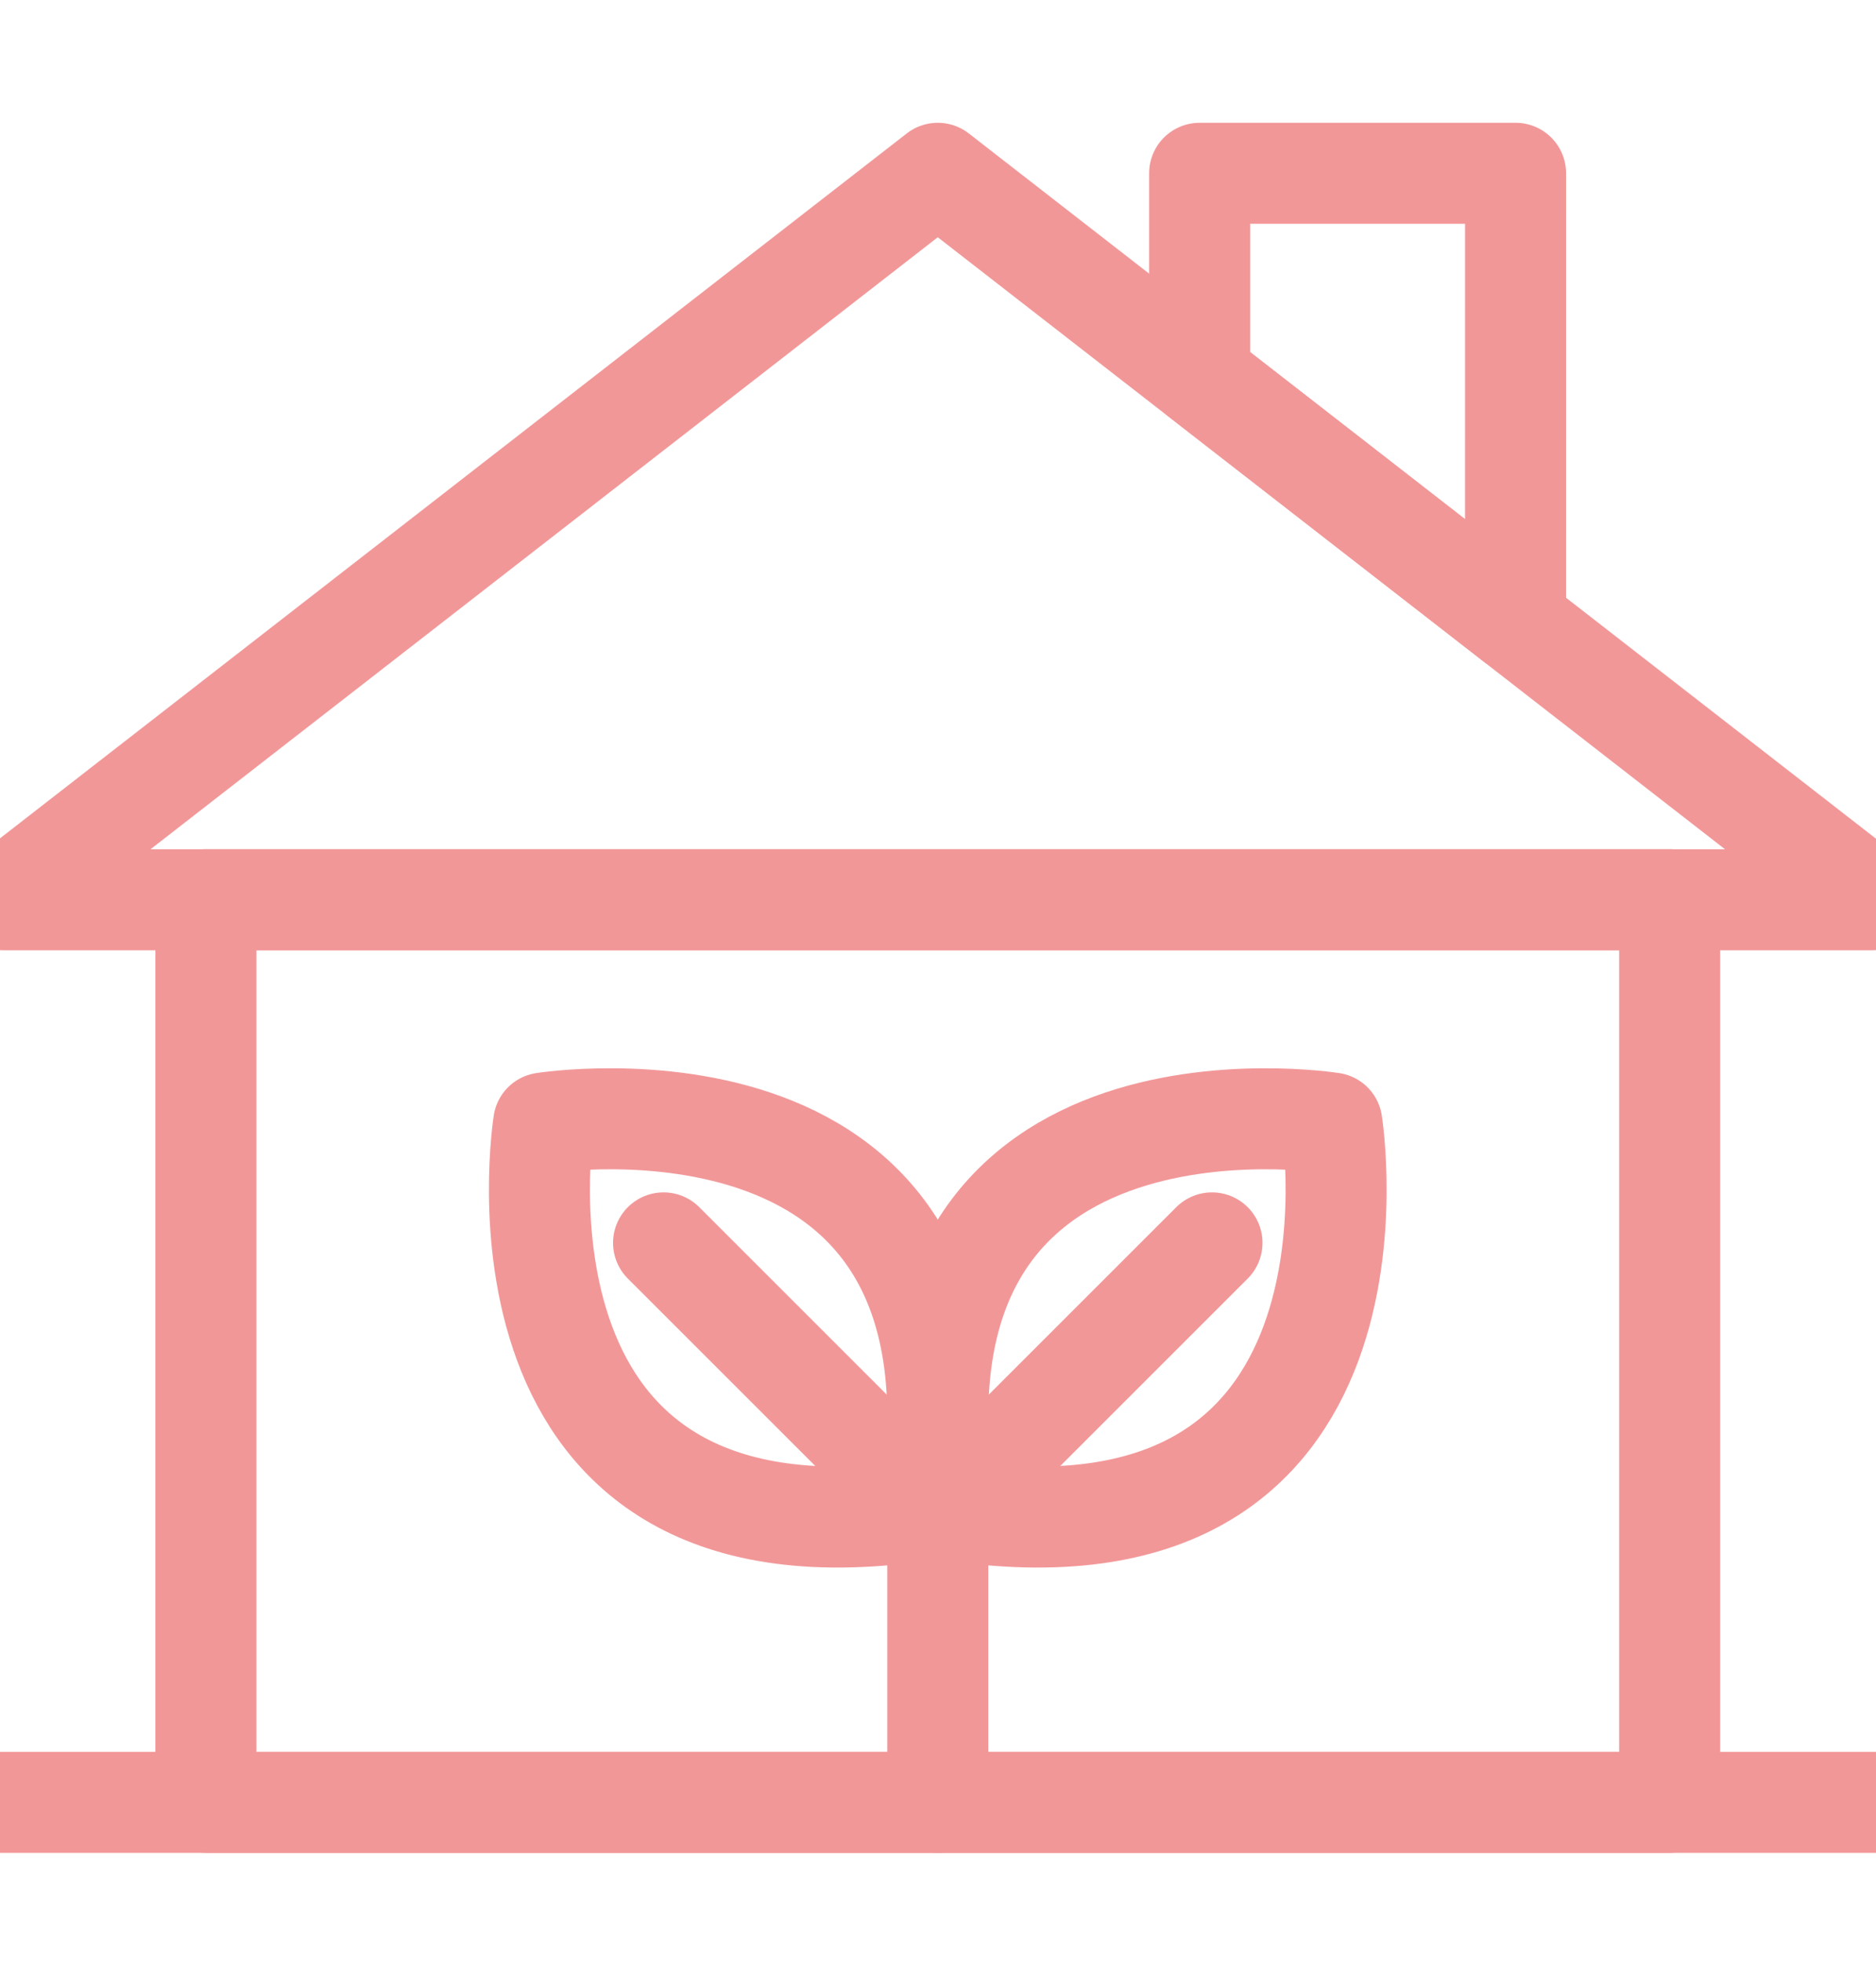
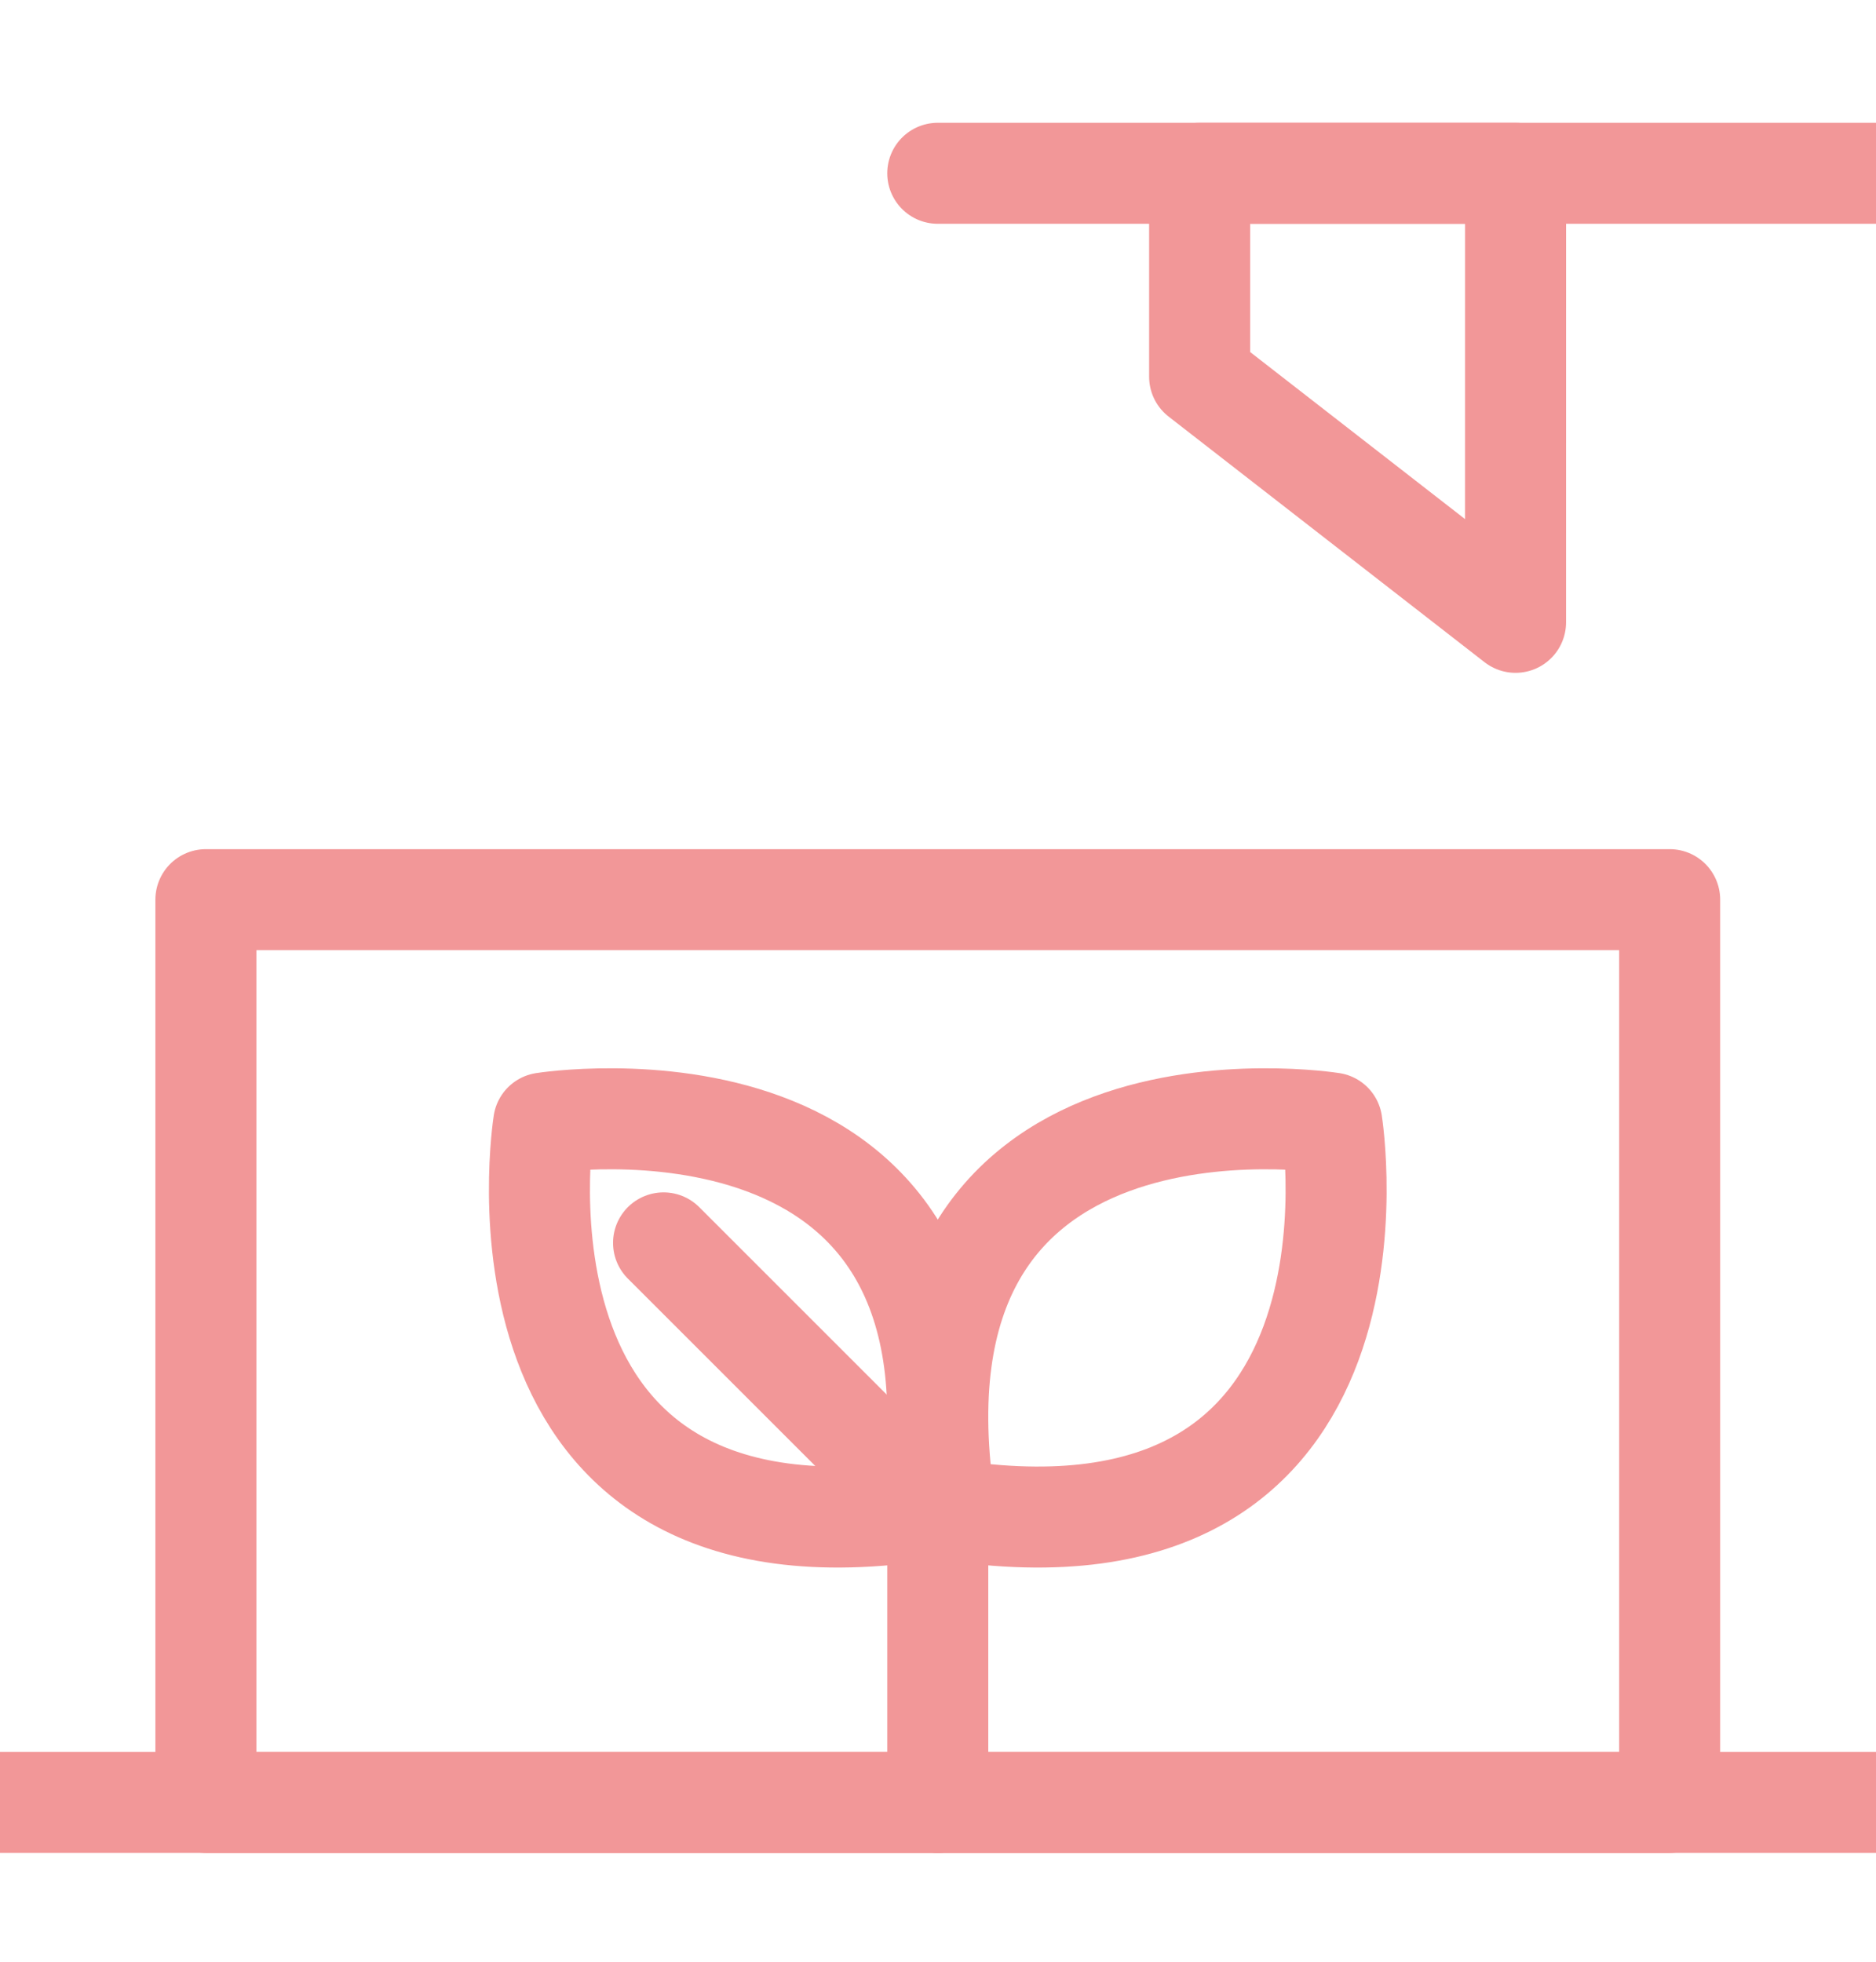
<svg xmlns="http://www.w3.org/2000/svg" width="65" height="68" viewBox="0 0 65 68">
  <defs>
    <clipPath id="clip-DOMY_2">
      <rect width="65" height="68" />
    </clipPath>
  </defs>
  <g id="DOMY_2" data-name="DOMY – 2" clip-path="url(#clip-DOMY_2)">
    <g id="Group_879" data-name="Group 879" transform="translate(0 6)">
      <g id="Group_748" data-name="Group 748" transform="translate(0 0)">
        <g id="Group_747" data-name="Group 747" transform="translate(0)">
          <g id="Group_745" data-name="Group 745" transform="translate(18.69 32.769)">
            <g id="Group_744" data-name="Group 744">
              <g id="Group_742" data-name="Group 742" transform="translate(13.802)">
                <path id="Path_2800" data-name="Path 2800" d="M1045.91,671.538s-15.894-2.534-13.386,13.386C1048.445,687.432,1045.91,671.538,1045.91,671.538Z" transform="translate(-1032.256 -671.39)" fill="none" stroke="#f29798" stroke-linecap="round" stroke-linejoin="round" stroke-width="3.5" />
-                 <line id="Line_116" data-name="Line 116" x1="9.233" y2="9.233" transform="translate(0.268 4.301)" fill="none" stroke="#f29798" stroke-linecap="round" stroke-linejoin="round" stroke-width="3.5" />
              </g>
              <g id="Group_743" data-name="Group 743">
                <path id="Path_2801" data-name="Path 2801" d="M1001.153,671.538s15.894-2.534,13.386,13.386C998.618,687.432,1001.153,671.538,1001.153,671.538Z" transform="translate(-1001.005 -671.39)" fill="none" stroke="#f29798" stroke-linecap="round" stroke-linejoin="round" stroke-width="3.5" />
                <line id="Line_117" data-name="Line 117" x2="9.233" y2="9.233" transform="translate(4.301 4.301)" fill="none" stroke="#f29798" stroke-linecap="round" stroke-linejoin="round" stroke-width="3.5" />
              </g>
            </g>
            <line id="Line_118" data-name="Line 118" y1="10.357" transform="translate(13.802 13.331)" fill="none" stroke="#f29798" stroke-linecap="round" stroke-linejoin="round" stroke-width="3.5" />
          </g>
          <g id="Group_746" data-name="Group 746" transform="translate(0.112)">
            <rect id="Rectangle_535" data-name="Rectangle 535" width="50.717" height="31.281" transform="translate(7.022 25.176)" fill="none" stroke="#f29798" stroke-linecap="round" stroke-linejoin="round" stroke-width="3.5" />
            <path id="Path_2802" data-name="Path 2802" d="M1063.747,597.206H1052.8v7.05l10.946,8.511Z" transform="translate(-1011.347 -597.201)" fill="none" stroke="#f29798" stroke-linecap="round" stroke-linejoin="round" stroke-width="3.5" />
-             <path id="Path_2803" data-name="Path 2803" d="M991.322,597.2l-32.38,25.176h64.76Z" transform="translate(-958.942 -597.195)" fill="none" stroke="#f29798" stroke-linecap="round" stroke-linejoin="round" stroke-width="3.5" />
+             <path id="Path_2803" data-name="Path 2803" d="M991.322,597.2h64.76Z" transform="translate(-958.942 -597.195)" fill="none" stroke="#f29798" stroke-linecap="round" stroke-linejoin="round" stroke-width="3.5" />
          </g>
          <line id="Line_119" data-name="Line 119" x2="64.984" transform="translate(0 56.458)" fill="none" stroke="#f29798" stroke-linecap="round" stroke-linejoin="round" stroke-width="3.5" />
        </g>
      </g>
    </g>
  </g>
</svg>